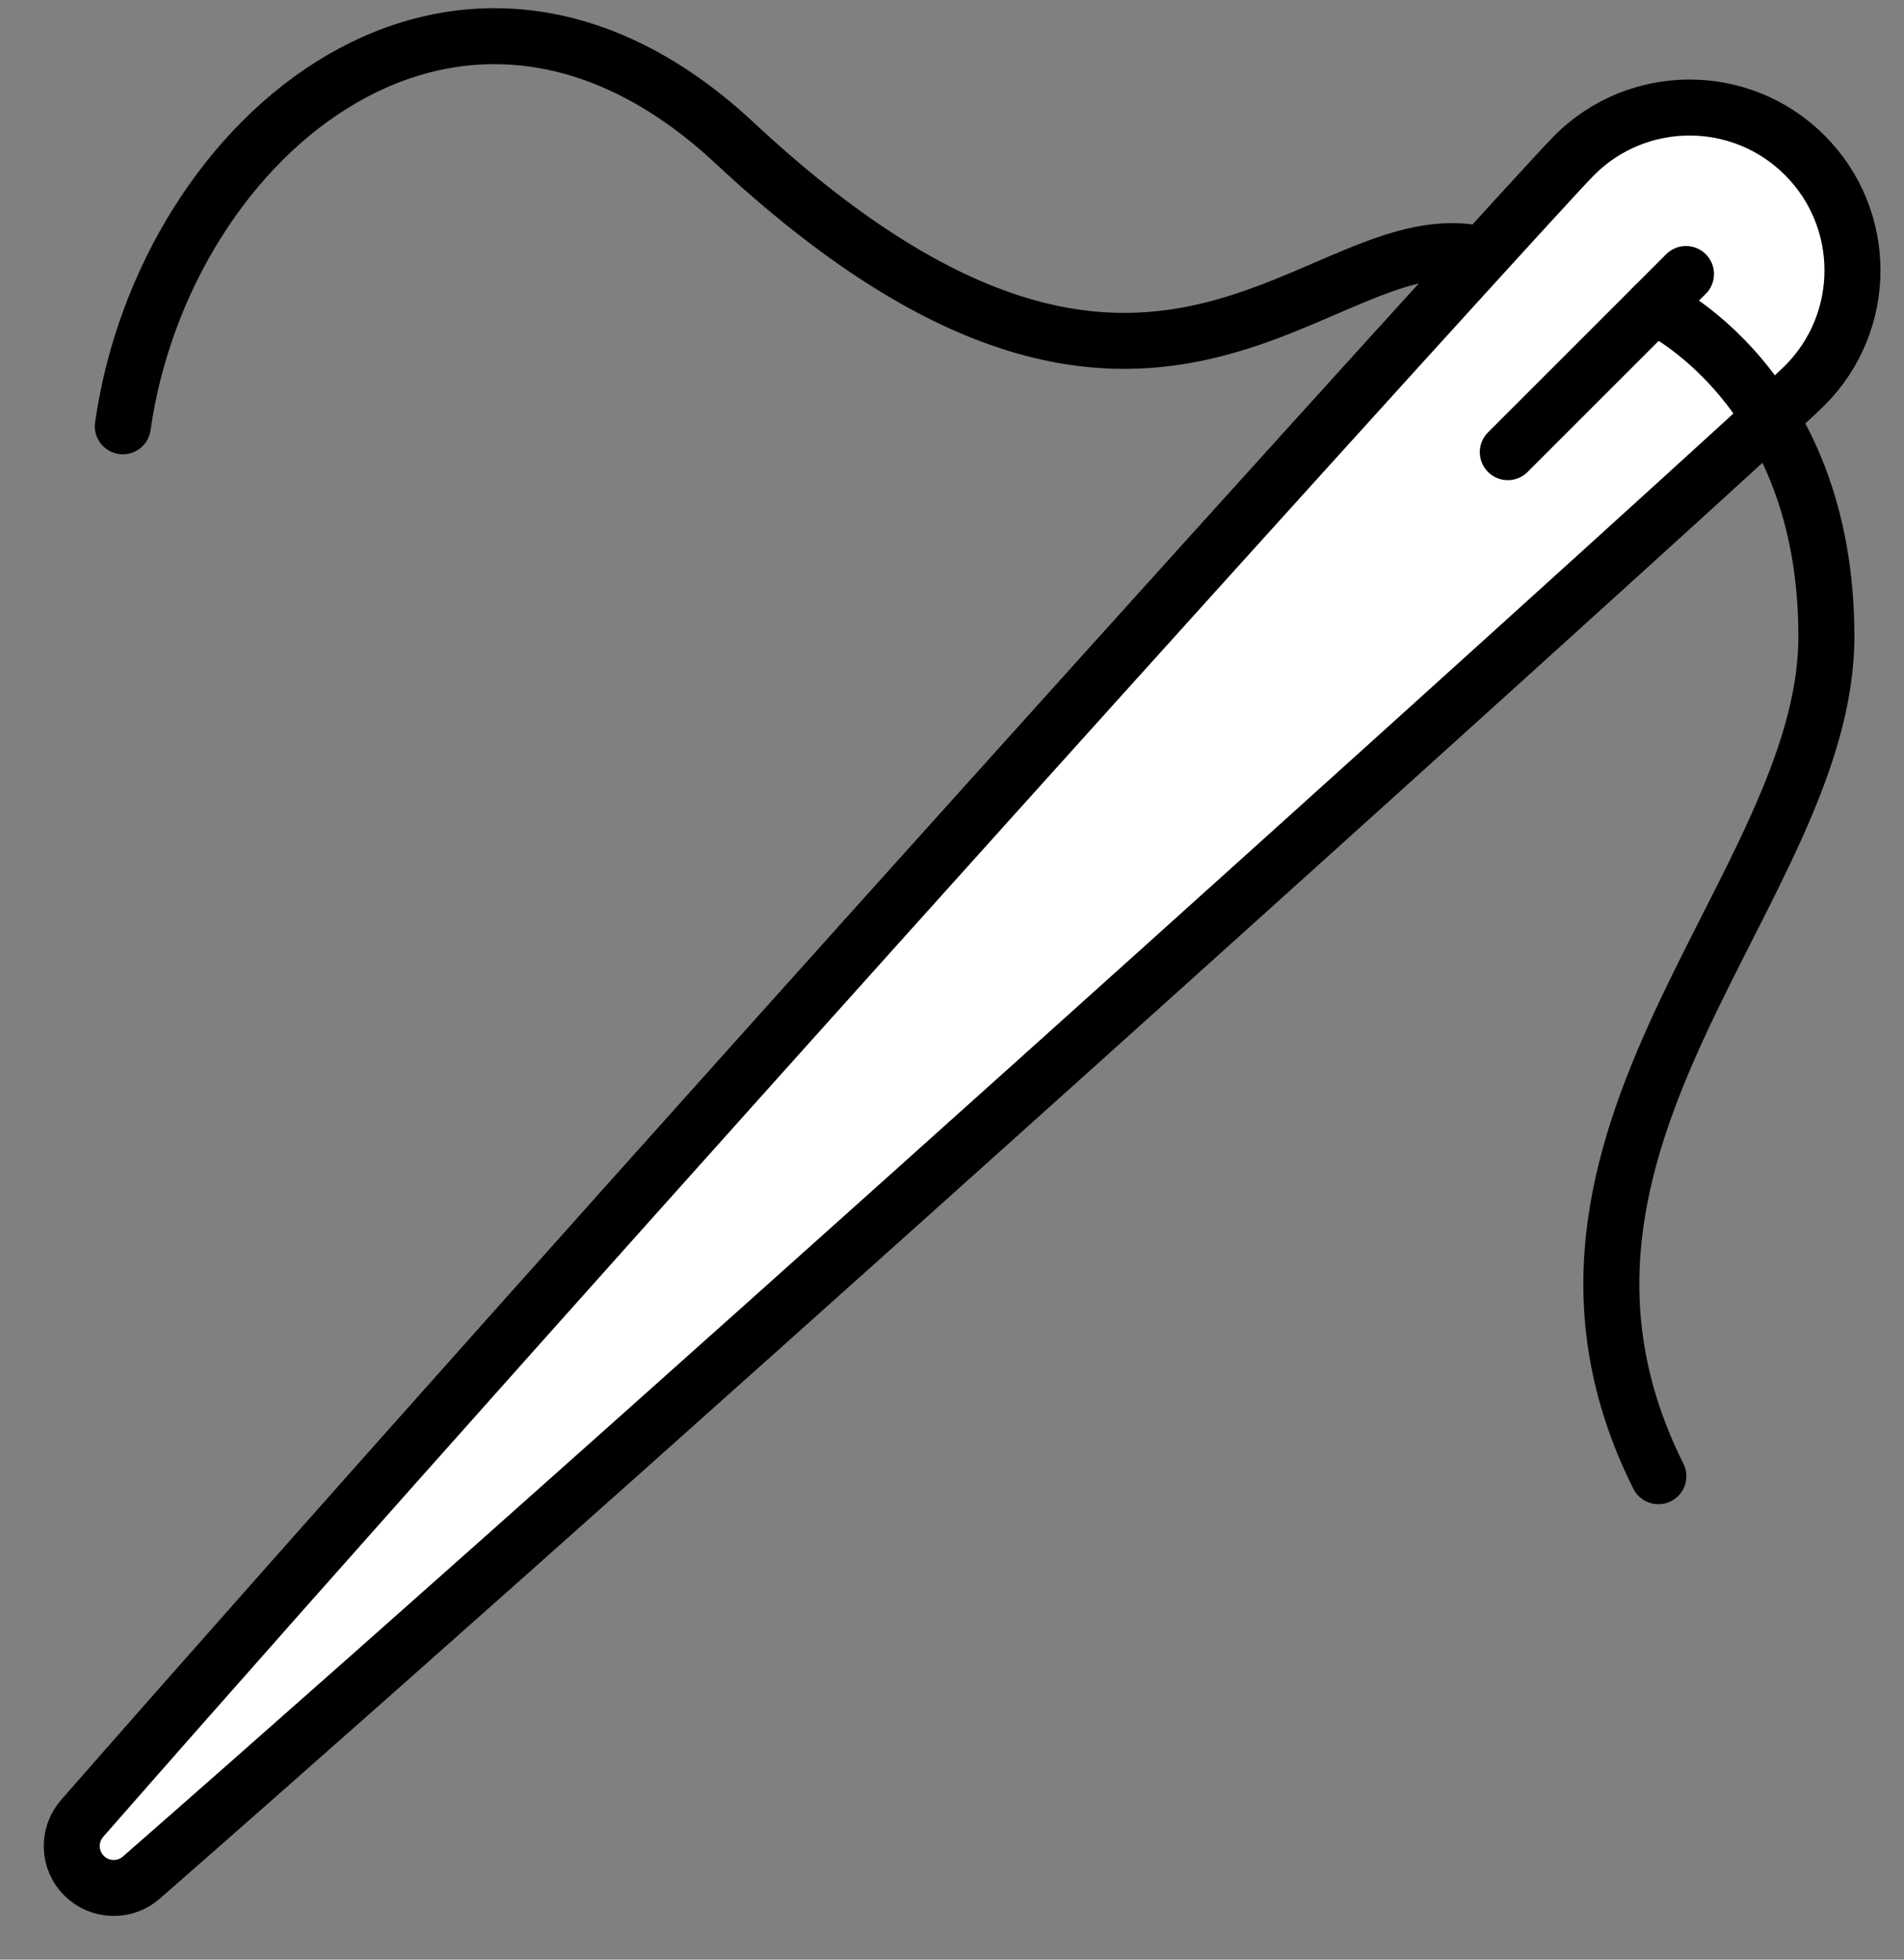
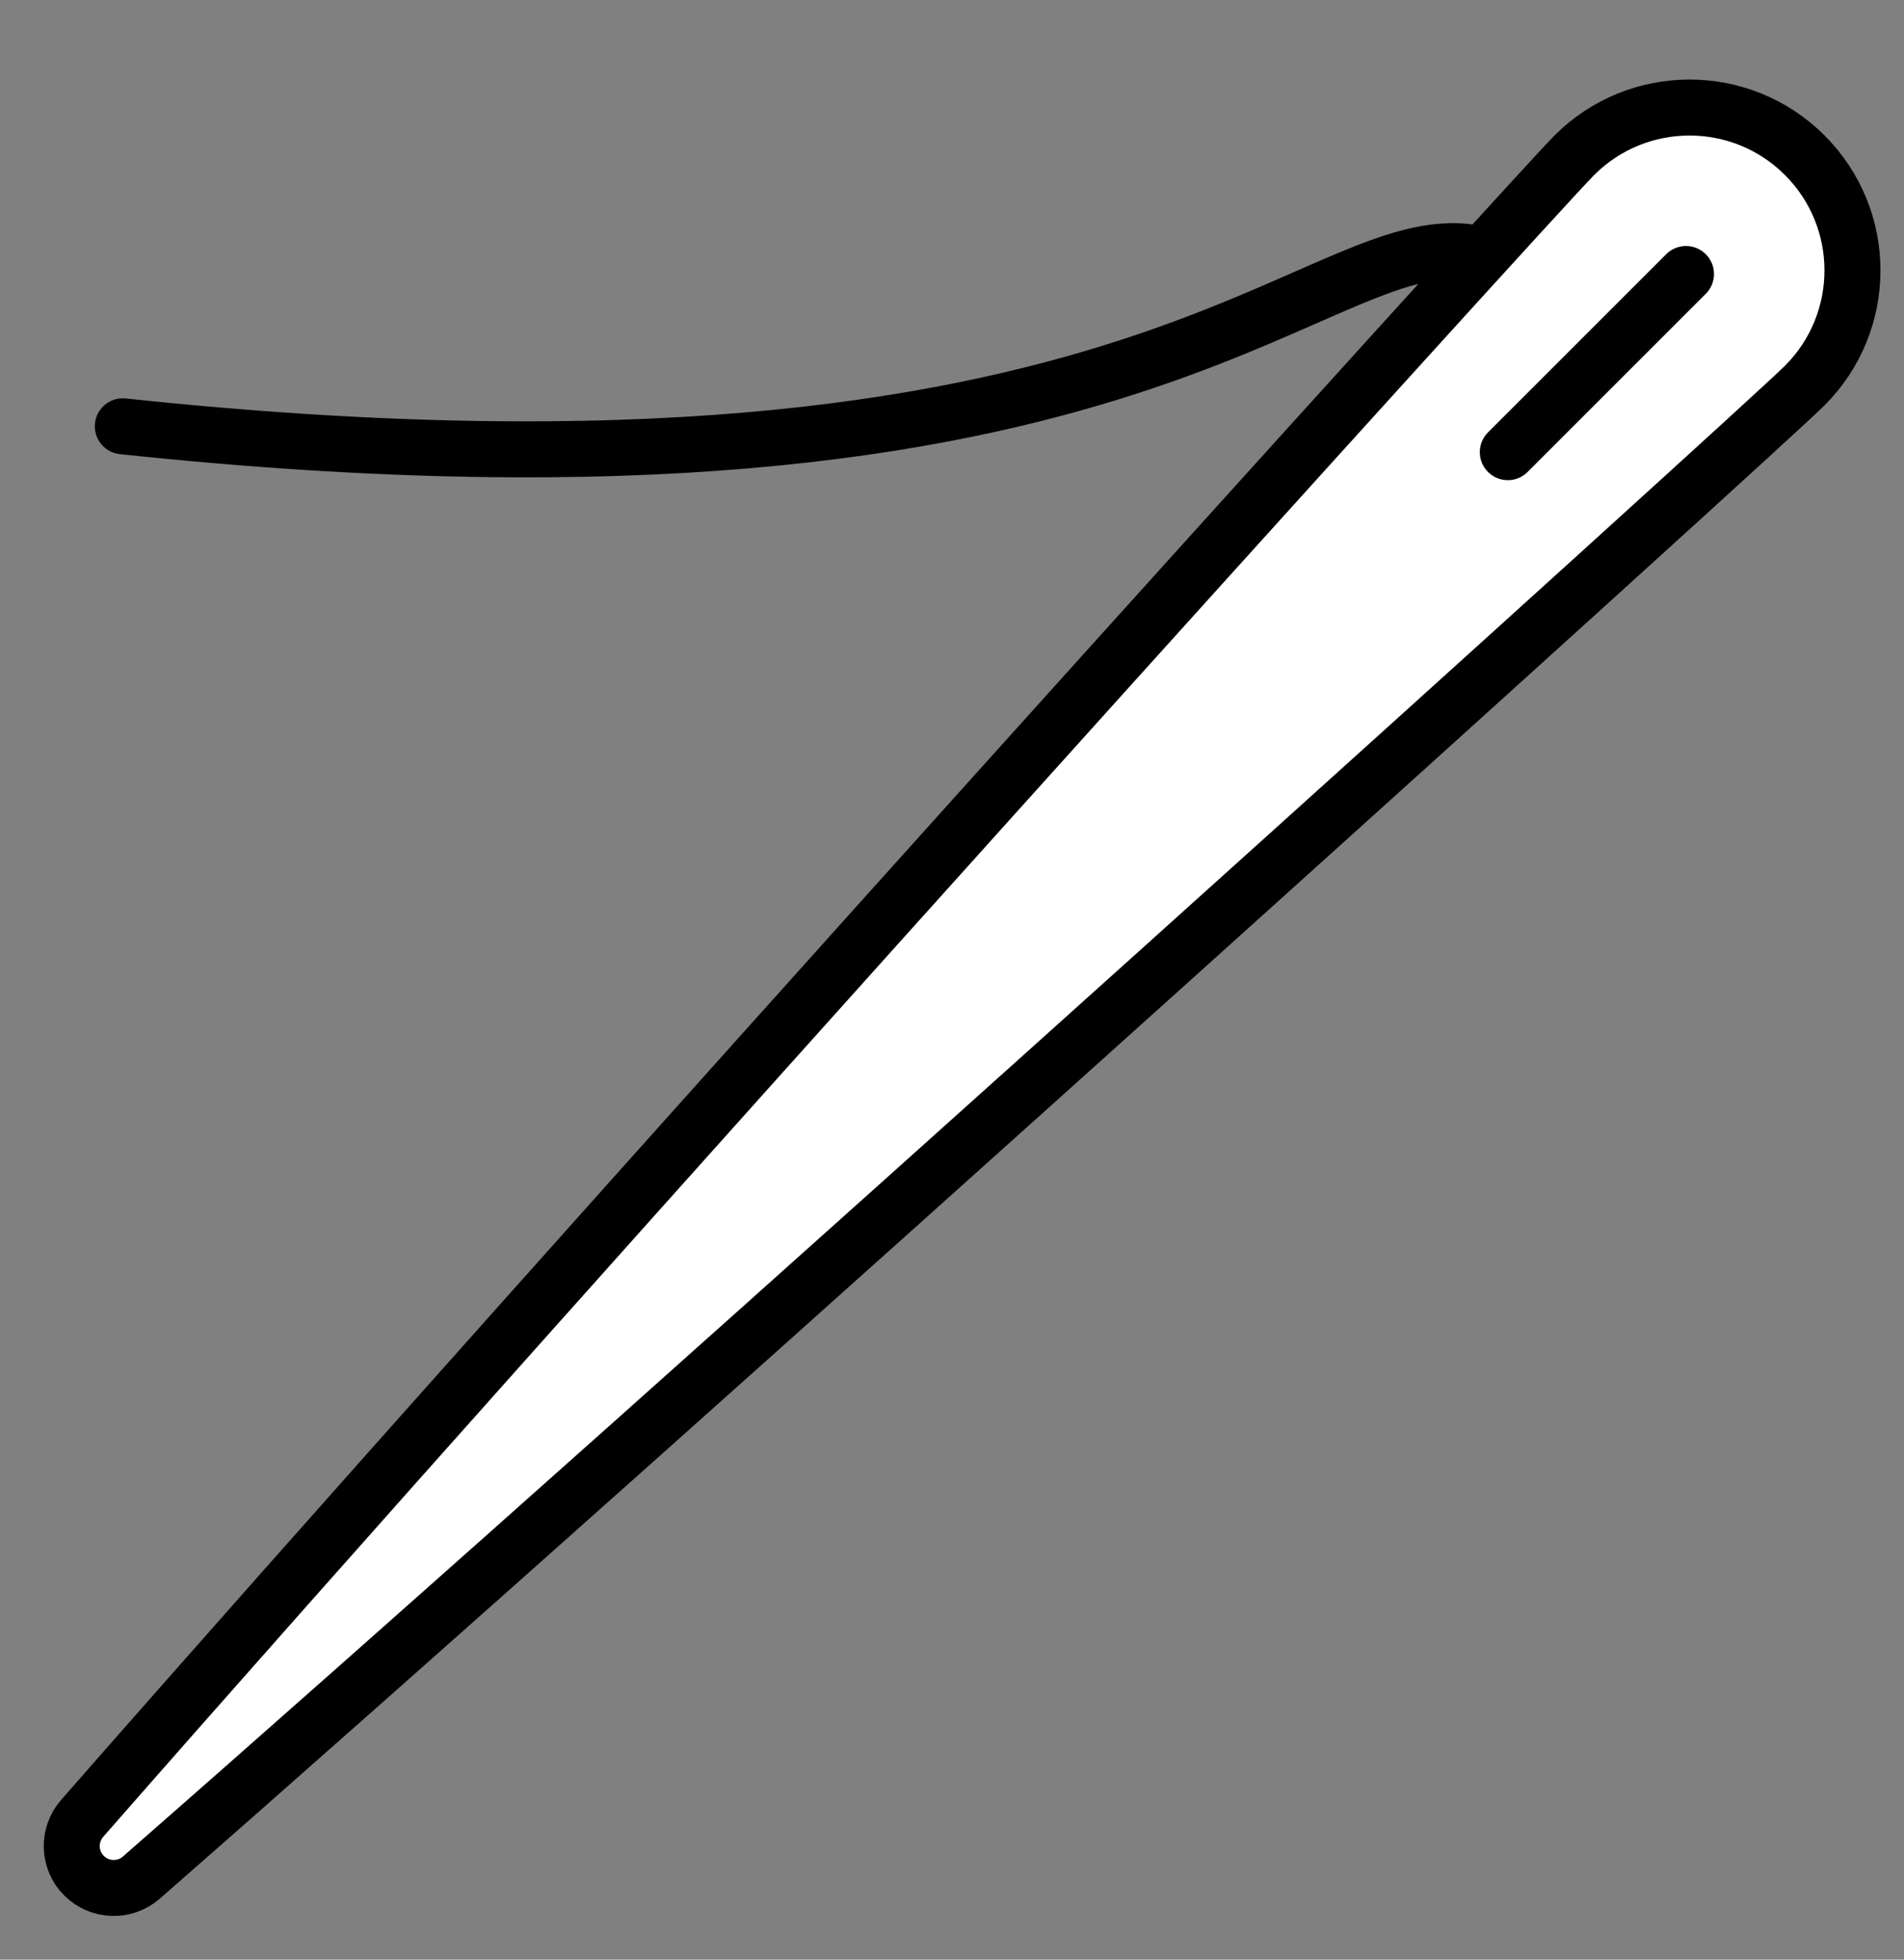
<svg xmlns="http://www.w3.org/2000/svg" width="34px" height="35px" viewBox="0 0 34 35" version="1.1">
  <rect x="0" y="0" width="34" height="35" fill="#808080" stroke="none" />
  <title>handmade</title>
  <desc>Created with Sketch.</desc>
  <defs />
  <g id="Page-1" stroke="none" stroke-width="1" fill="none" fill-rule="evenodd" stroke-linejoin="round">
    <g id="needle-thread" transform="translate(1, 0)" stroke="#000000">
      <path d="M27.114,2.772 C28.25,1.637 30.092,1.637 31.227,2.772 C32.364,3.908 32.364,5.75 31.227,6.887 C30.468,7.644 11.33,24.951 1.526,33.533 C1.228,33.795 0.78,33.779 0.5,33.5 C0.221,33.221 0.207,32.773 0.469,32.475 C9.052,22.672 26.355,3.531 27.114,2.772 Z" id="Stroke-1" fill="#FFFFFF" />
      <path d="M29.107,4.894 L25.925,8.076" id="Stroke-3" stroke-linecap="round" />
-       <path d="M1.193,7.614 C1.943,2.365 7.239,-1.996 12.114,2.55 C19.646,9.576 22.532,3.848 25.451,4.545" id="Stroke-5" stroke-linecap="round" />
-       <path d="M28.537,5.465 C28.537,5.465 31.614,6.866 31.614,11.366 C31.614,15.866 25.614,20.366 28.614,26.366" id="Stroke-7" stroke-linecap="round" />
+       <path d="M1.193,7.614 C19.646,9.576 22.532,3.848 25.451,4.545" id="Stroke-5" stroke-linecap="round" />
    </g>
  </g>
</svg>